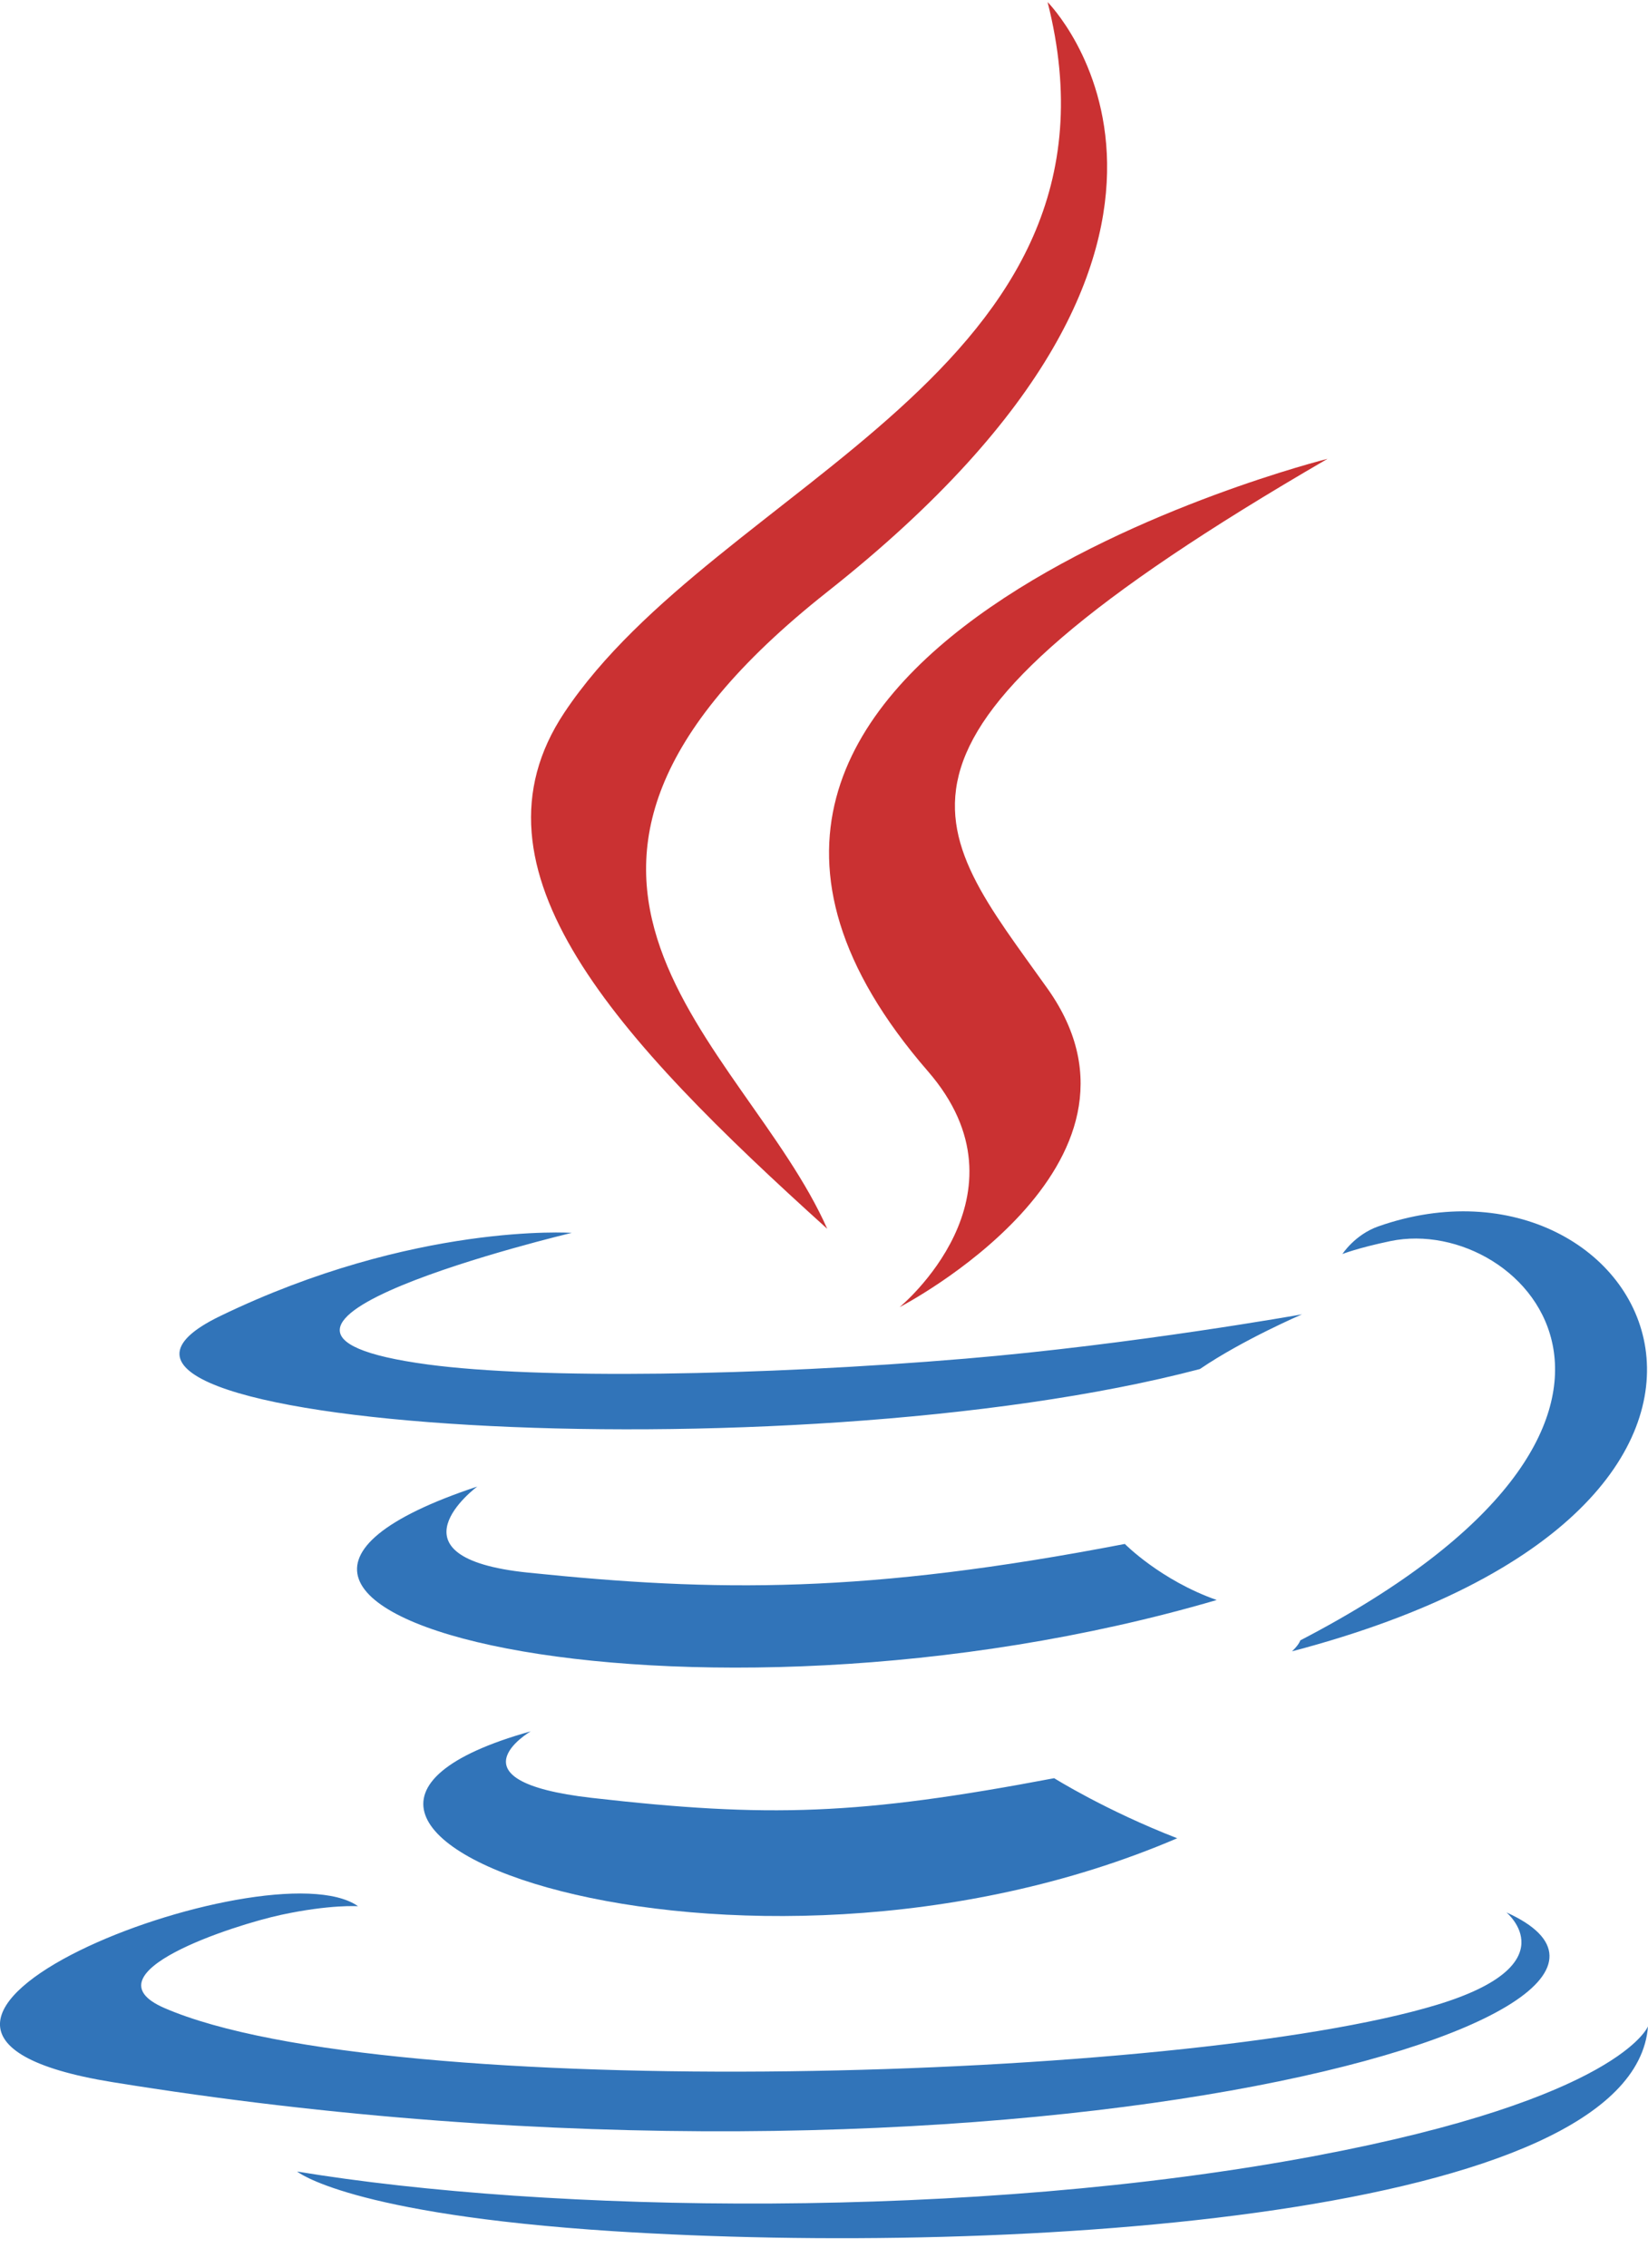
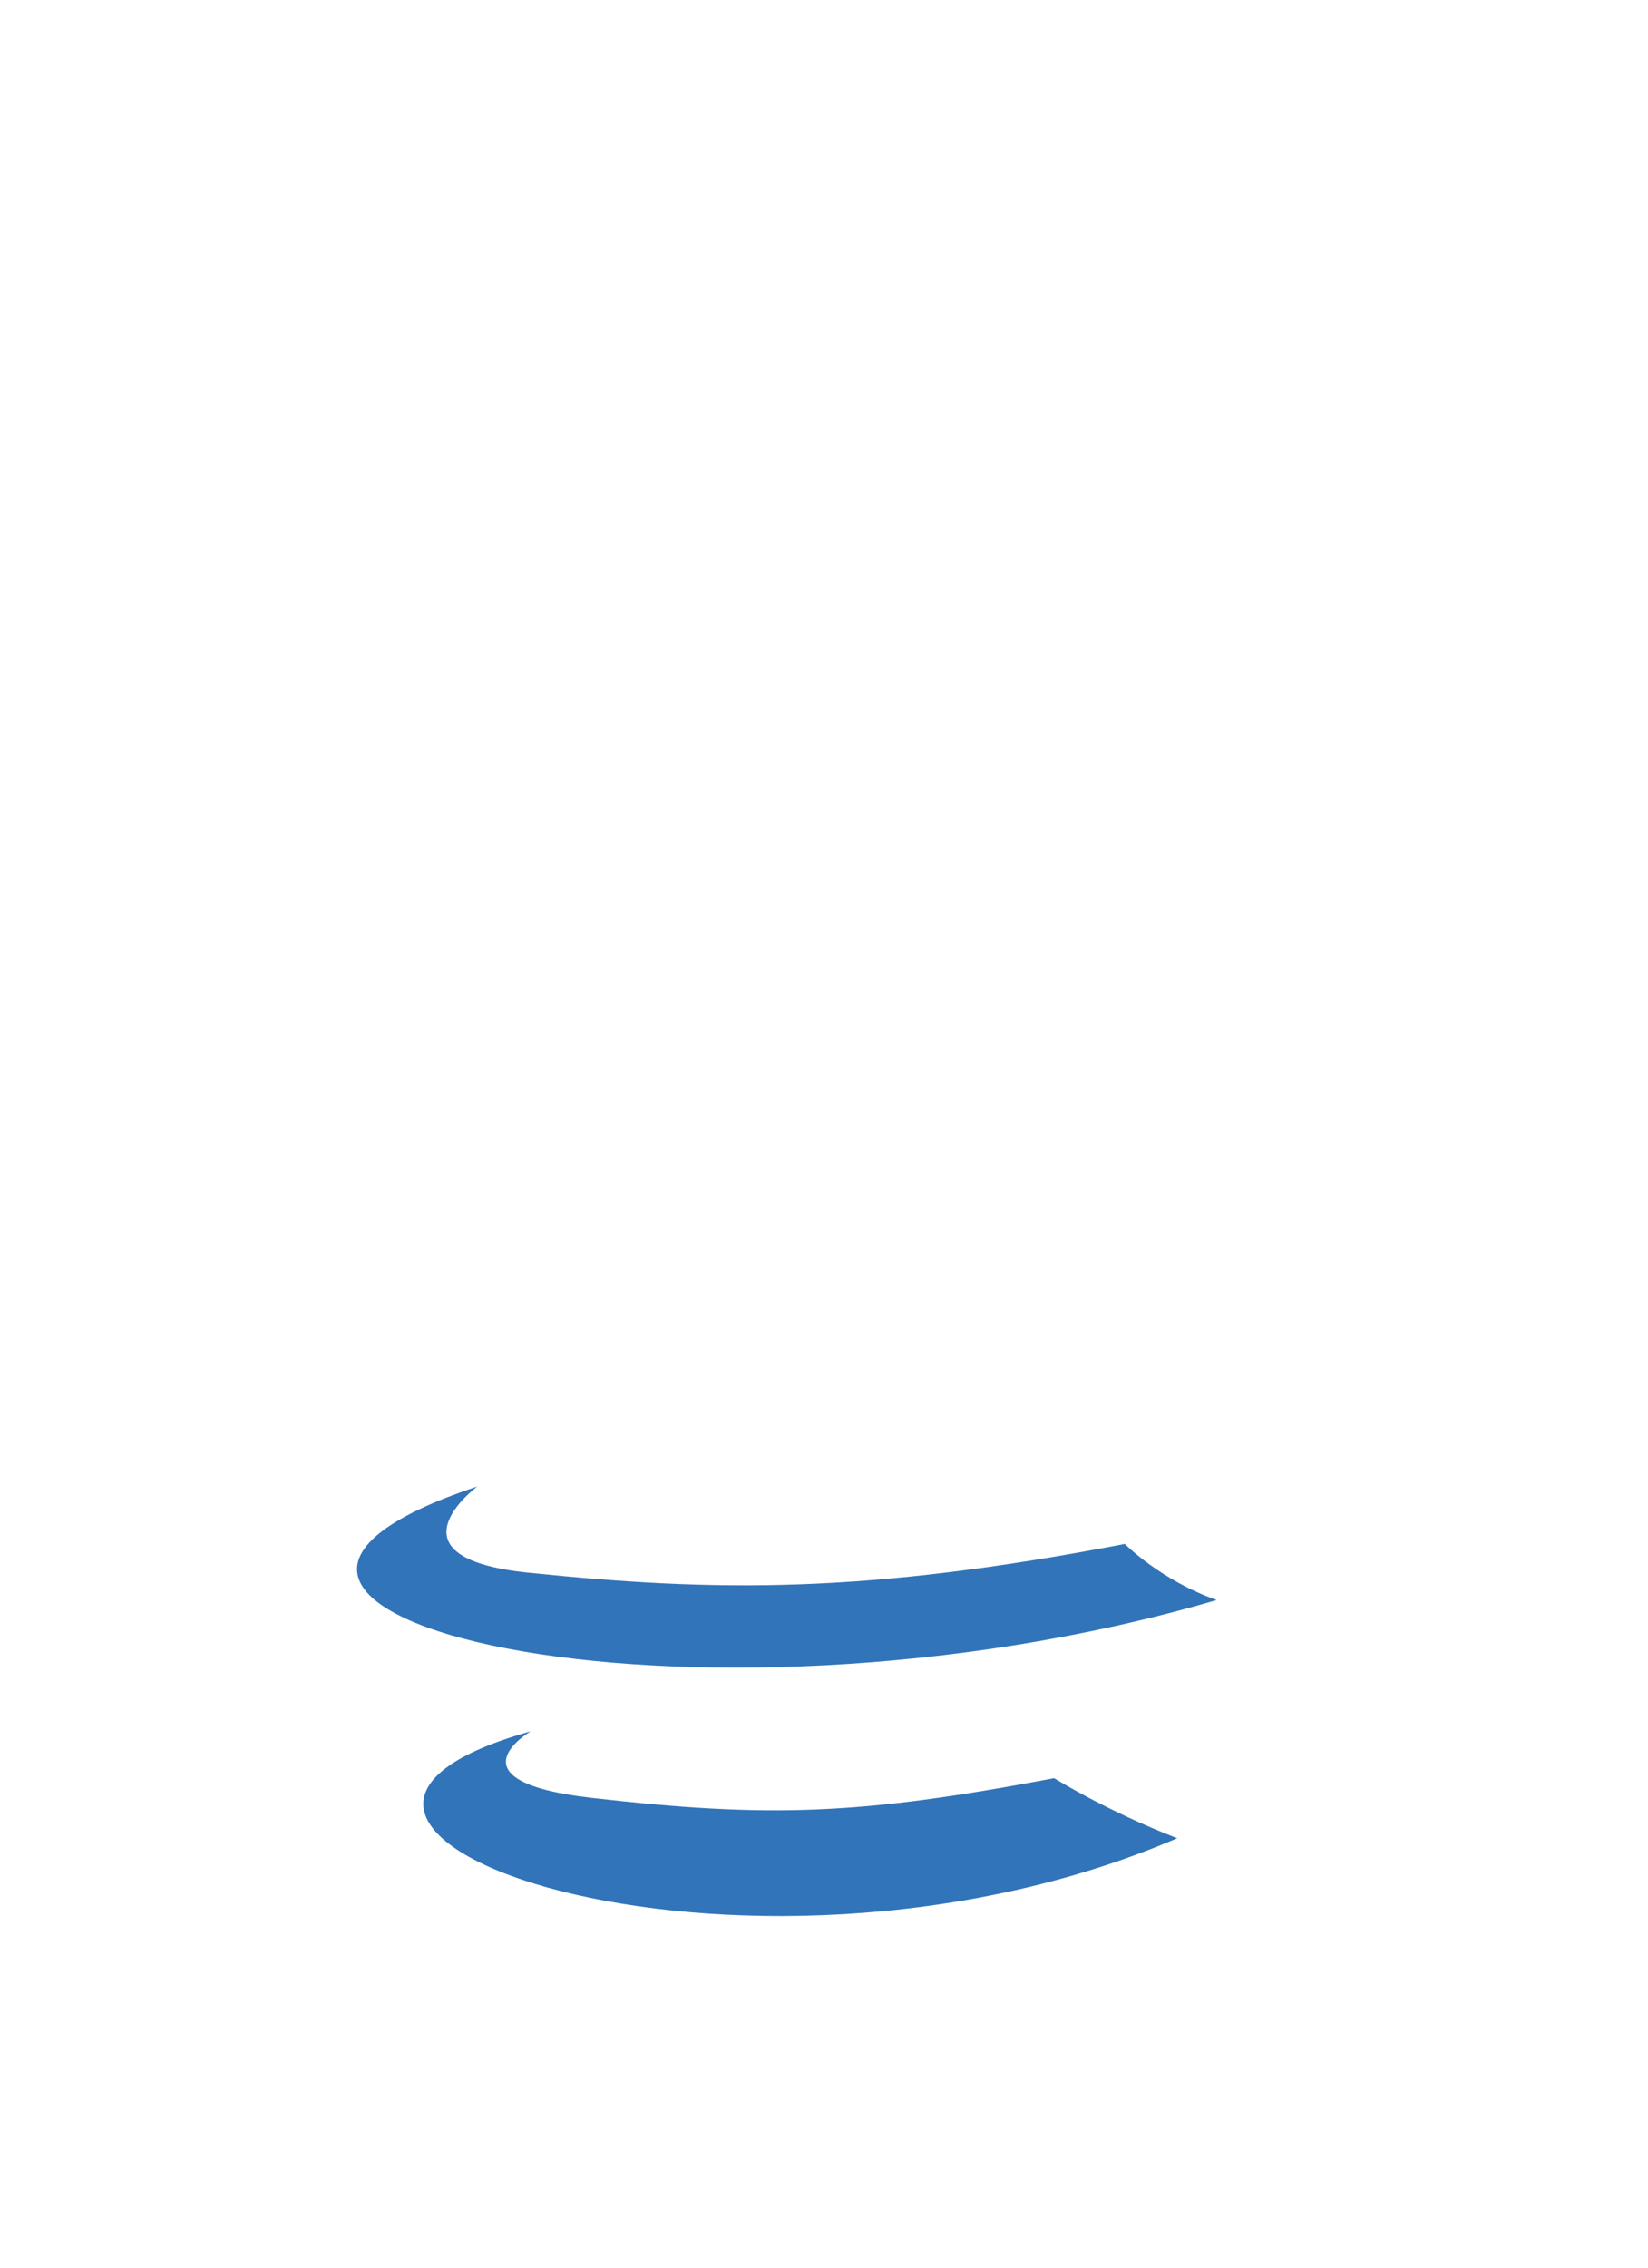
<svg xmlns="http://www.w3.org/2000/svg" width="24" height="33" viewBox="0 0 24 33" fill="none">
  <path fill-rule="evenodd" clip-rule="evenodd" d="M7.729 25.195C7.729 25.195 6.486 25.919 8.614 26.163C11.193 26.457 12.511 26.415 15.352 25.877C15.352 25.877 16.1 26.346 17.144 26.751C10.773 29.481 2.725 26.593 7.729 25.195ZM6.95 21.633C6.95 21.633 5.556 22.665 7.686 22.885C10.441 23.17 12.616 23.193 16.381 22.468C16.381 22.468 16.901 22.996 17.719 23.284C10.017 25.537 1.44 23.462 6.95 21.633Z" fill="#3174B9" />
-   <path fill-rule="evenodd" clip-rule="evenodd" d="M13.513 15.589C15.083 17.396 13.101 19.022 13.101 19.022C13.101 19.022 17.087 16.965 15.256 14.388C13.547 11.986 12.236 10.792 19.333 6.677C19.333 6.677 8.192 9.458 13.513 15.589Z" fill="#CA3132" />
-   <path fill-rule="evenodd" clip-rule="evenodd" d="M21.938 27.83C21.938 27.83 22.858 28.589 20.925 29.175C17.248 30.289 5.621 30.625 2.391 29.22C1.23 28.714 3.407 28.014 4.092 27.866C4.806 27.712 5.214 27.74 5.214 27.74C3.923 26.831 -3.132 29.525 1.631 30.299C14.619 32.404 25.307 29.35 21.938 27.83ZM8.327 17.941C8.327 17.941 2.413 19.346 6.233 19.857C7.846 20.073 11.06 20.023 14.056 19.772C16.504 19.566 18.961 19.127 18.961 19.127C18.961 19.127 18.099 19.497 17.474 19.923C11.467 21.503 -0.134 20.767 3.206 19.152C6.03 17.786 8.327 17.941 8.327 17.941ZM18.937 23.871C25.042 20.699 22.219 17.651 20.248 18.061C19.767 18.162 19.55 18.249 19.55 18.249C19.55 18.249 19.73 17.968 20.072 17.847C23.97 16.477 26.968 21.888 18.815 24.031C18.815 24.031 18.909 23.947 18.937 23.871Z" fill="#3174B9" />
-   <path fill-rule="evenodd" clip-rule="evenodd" d="M15.256 0.03C15.256 0.03 18.636 3.412 12.049 8.612C6.765 12.785 10.844 15.164 12.047 17.882C8.962 15.1 6.7 12.65 8.218 10.371C10.446 7.025 16.62 5.402 15.256 0.03Z" fill="#CA3132" />
-   <path fill-rule="evenodd" clip-rule="evenodd" d="M8.928 32.469C14.787 32.844 23.787 32.261 24 29.488C24 29.488 23.591 30.539 19.157 31.373C14.156 32.314 7.985 32.205 4.327 31.601C4.327 31.601 5.077 32.221 8.928 32.469Z" fill="#3174B9" />
</svg>